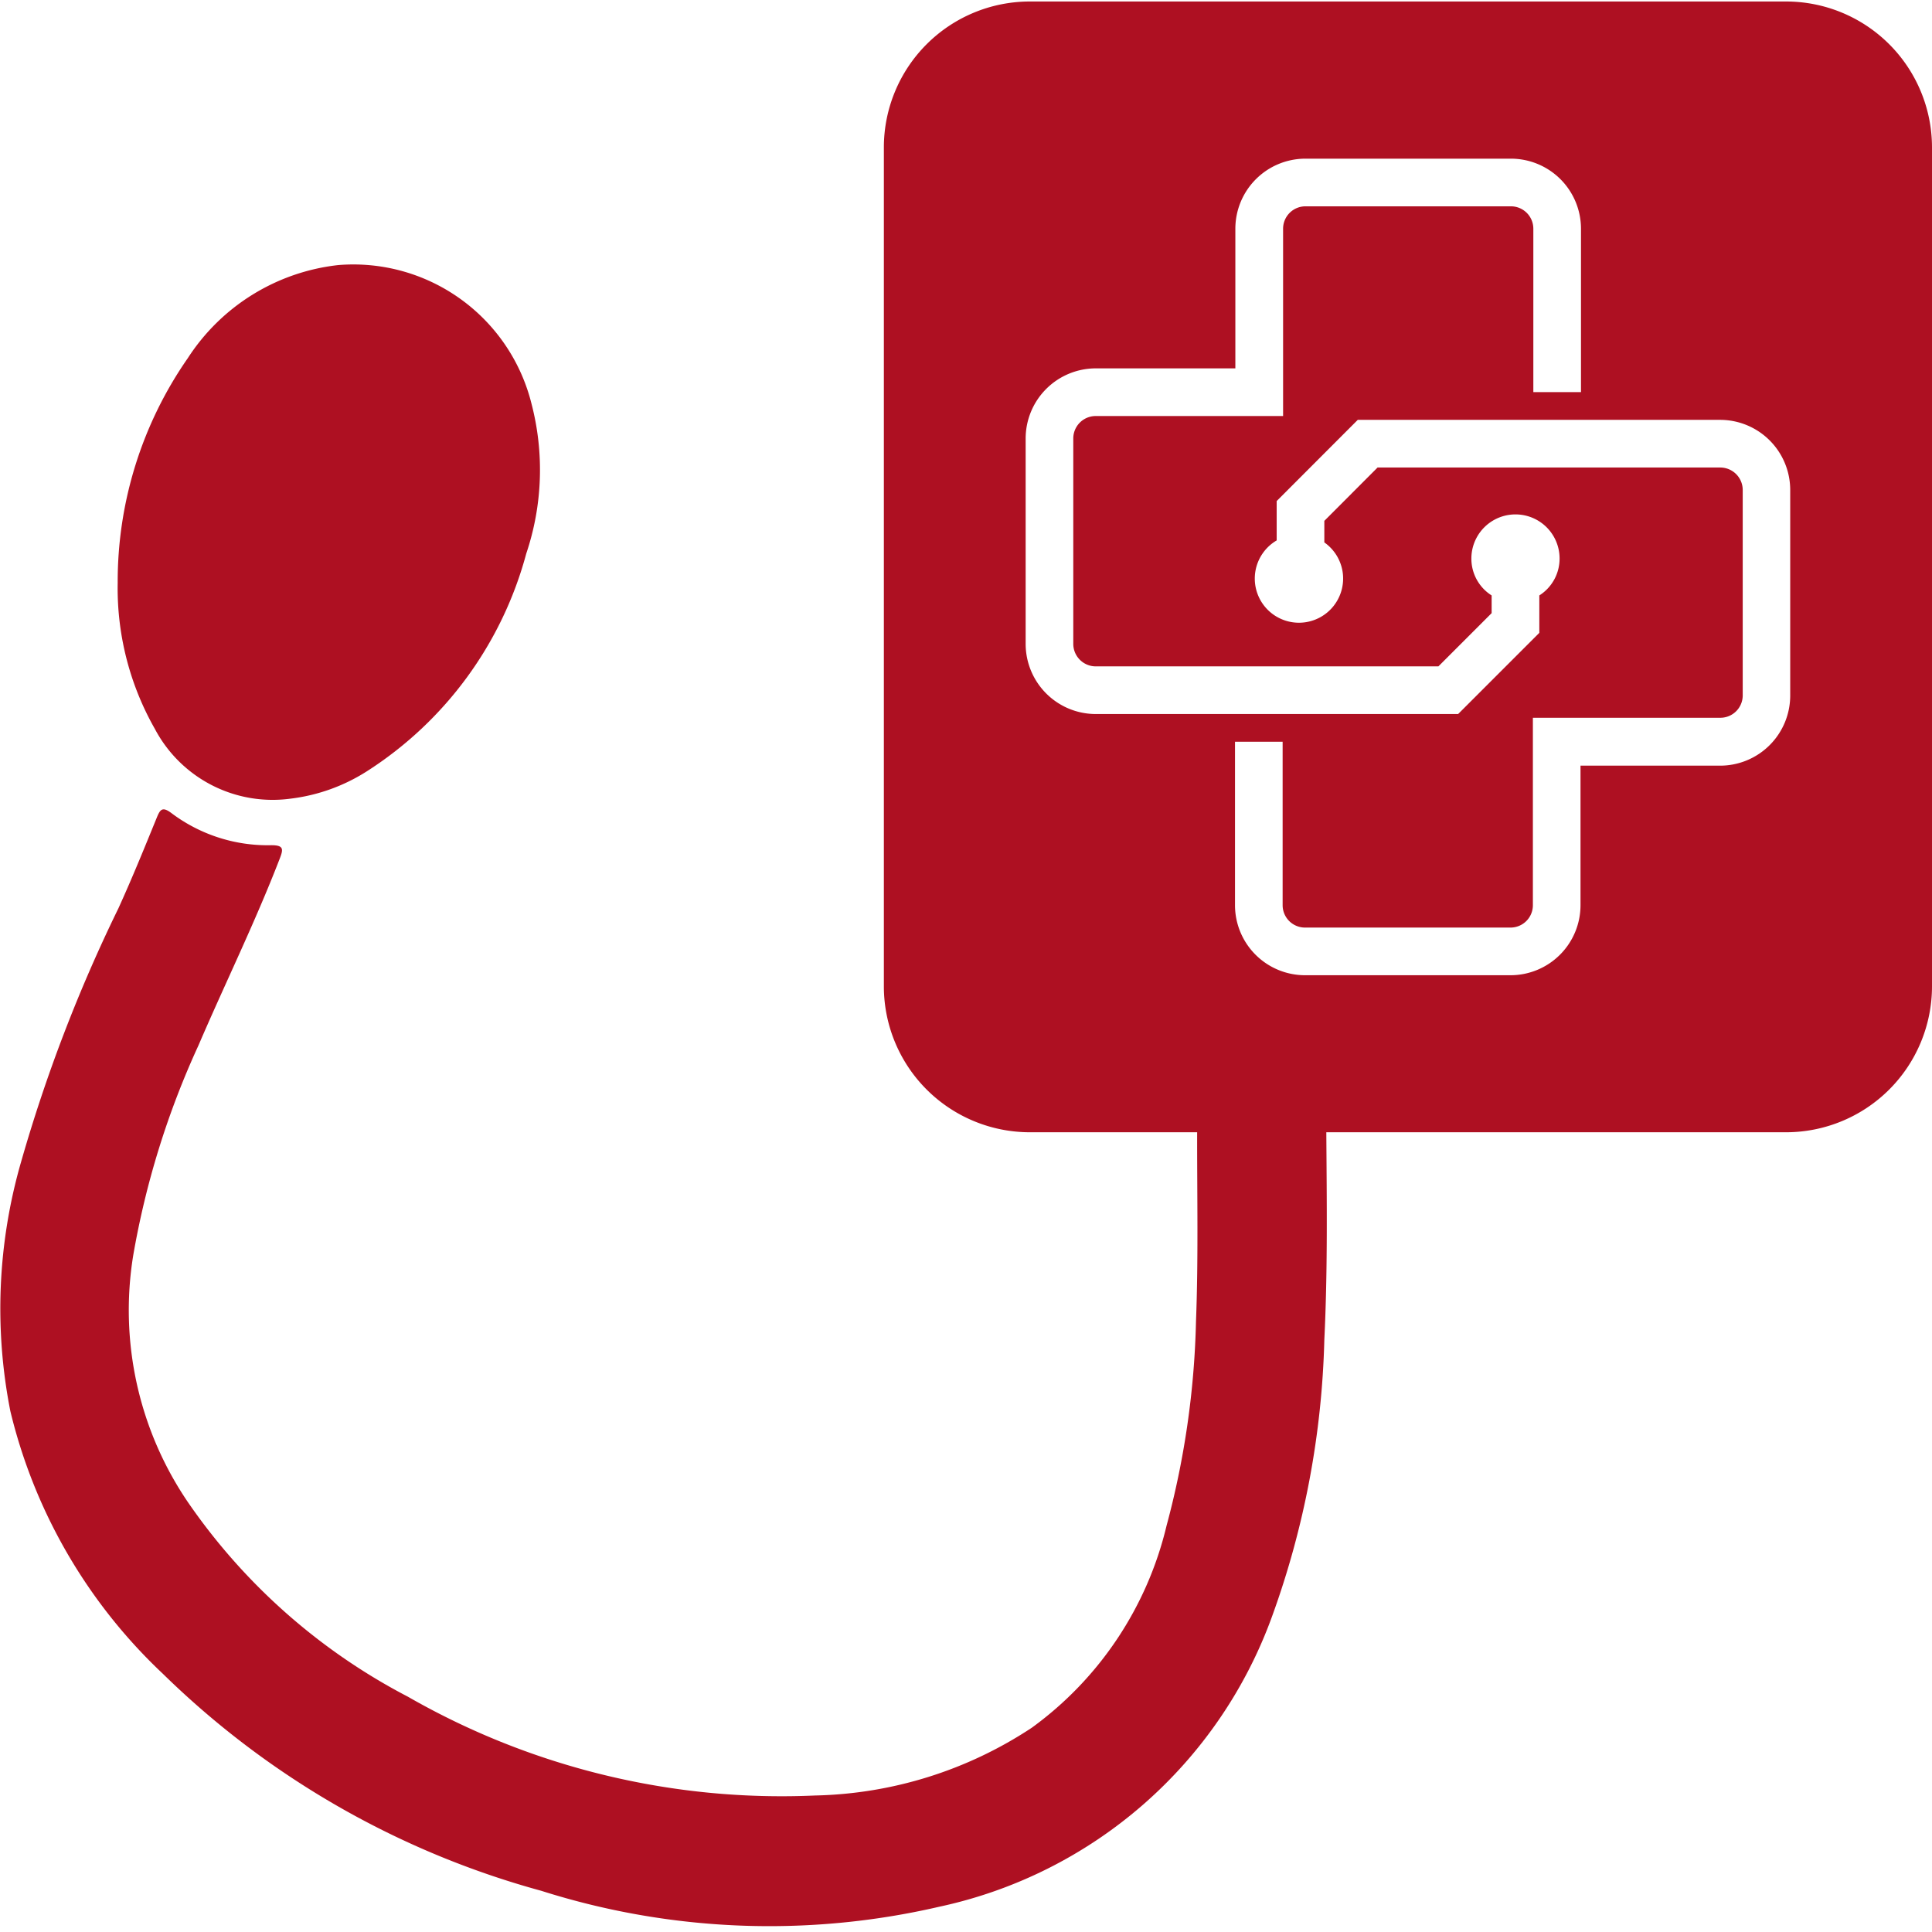
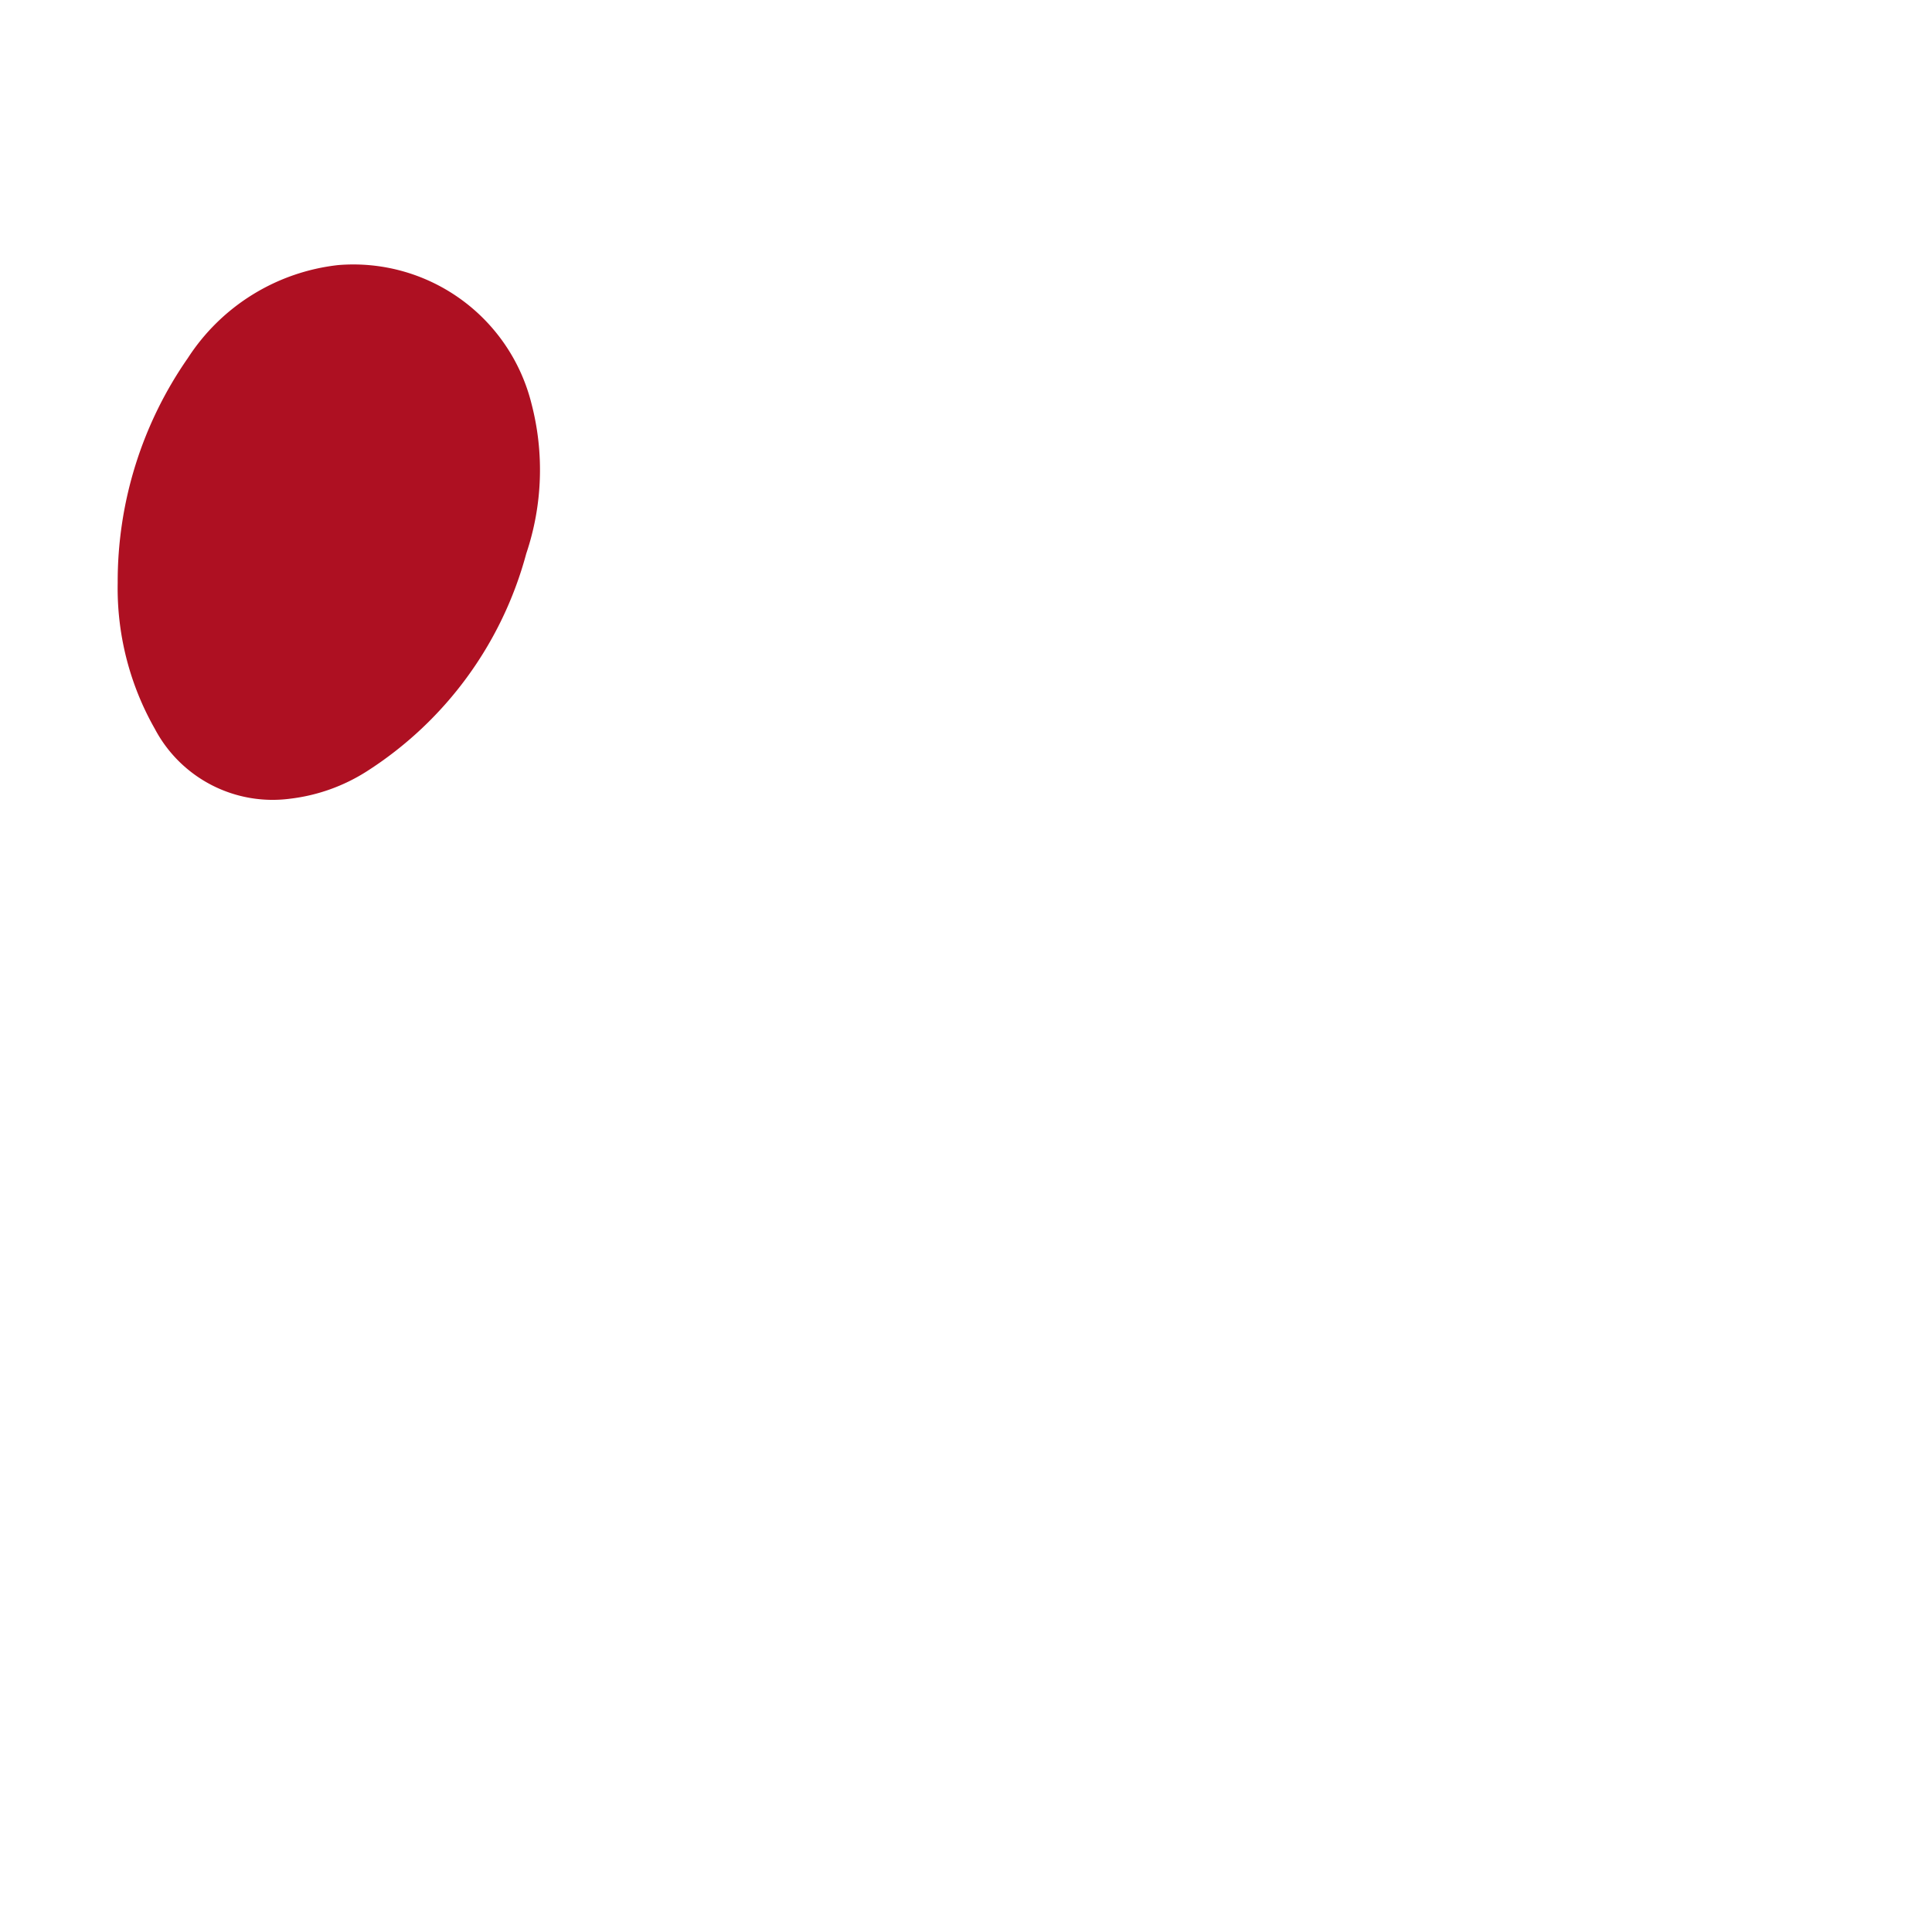
<svg xmlns="http://www.w3.org/2000/svg" id="Layer_1" data-name="Layer 1" viewBox="0 0 72 72">
  <defs>
    <style>.cls-1{fill:#ae1022;}</style>
  </defs>
  <title>Medical tech_2T_2</title>
  <path class="cls-1" d="M4.386,21.72a14.576,14.576,0,0,1,2.615-8.376,7.682,7.682,0,0,1,5.6-3.465,6.843,6.843,0,0,1,7.204,5.157,9.772,9.772,0,0,1-.194,5.598,13.904,13.904,0,0,1-5.946,8.114,6.789,6.789,0,0,1-2.842,1.016,4.964,4.964,0,0,1-5.051-2.599A10.598,10.598,0,0,1,4.386,21.72Z" />
-   <path class="cls-1" d="M66.573.056H38.366a5.44,5.44,0,0,0-5.427,5.427V36.769a5.44,5.44,0,0,0,5.427,5.427h6.248c-.004,2.353.048,4.702-.043,7.055a31.994,31.994,0,0,1-1.098,7.611,13.034,13.034,0,0,1-5.019,7.524,15.217,15.217,0,0,1-8.075,2.527,27.996,27.996,0,0,1-15.178-3.682,22.621,22.621,0,0,1-8.175-7.216,12.72,12.72,0,0,1-2.062-9.226A31.59,31.59,0,0,1,7.393,38.966c.994-2.314,2.106-4.576,3.017-6.929.148-.378.195-.547-.33-.538a5.957,5.957,0,0,1-3.699-1.203c-.339-.252-.417-.122-.543.187-.46,1.129-.92,2.258-1.424,3.365A57.582,57.582,0,0,0,.785,43.303a19.713,19.713,0,0,0-.399,9.287,19.787,19.787,0,0,0,5.679,9.782A32.331,32.331,0,0,0,20.17,70.464a28.073,28.073,0,0,0,14.831.595,16.985,16.985,0,0,0,12.417-10.854A32.569,32.569,0,0,0,49.354,49.928c.126-2.579.091-5.154.074-7.732H66.573A5.44,5.44,0,0,0,72,36.769V5.483A5.44,5.44,0,0,0,66.573.056ZM40.836,26.61A2.616,2.616,0,0,1,38.223,23.996V16.342a2.616,2.616,0,0,1,2.614-2.614h5.201V8.523A2.613,2.613,0,0,1,48.651,5.913h7.654a2.613,2.613,0,0,1,2.614,2.609v6.091H57.143V8.523a.835.835,0,0,0-.838-.834H48.651a.834.834,0,0,0-.834.834v6.981H40.836a.836.836,0,0,0-.838.838V23.996a.839.839,0,0,0,.838.838H53.605l1.984-1.984v-.66a1.618,1.618,0,0,1-.755-1.376,1.643,1.643,0,1,1,3.287,0,1.623,1.623,0,0,1-.755,1.376v1.394l-3.026,3.026Zm25.88-.69a2.614,2.614,0,0,1-2.605,2.614h-5.21v5.201a2.611,2.611,0,0,1-2.605,2.609H48.634a2.612,2.612,0,0,1-2.609-2.609V27.643H47.8v6.091a.834.834,0,0,0,.834.834h7.663a.833.833,0,0,0,.829-.834V26.749h6.986a.833.833,0,0,0,.834-.829V18.261a.838.838,0,0,0-.834-.838H51.338L49.354,19.411v.803a1.646,1.646,0,1,1-1.776-.074V18.673l3.022-3.026h13.511a2.614,2.614,0,0,1,2.605,2.614Z" />
</svg>